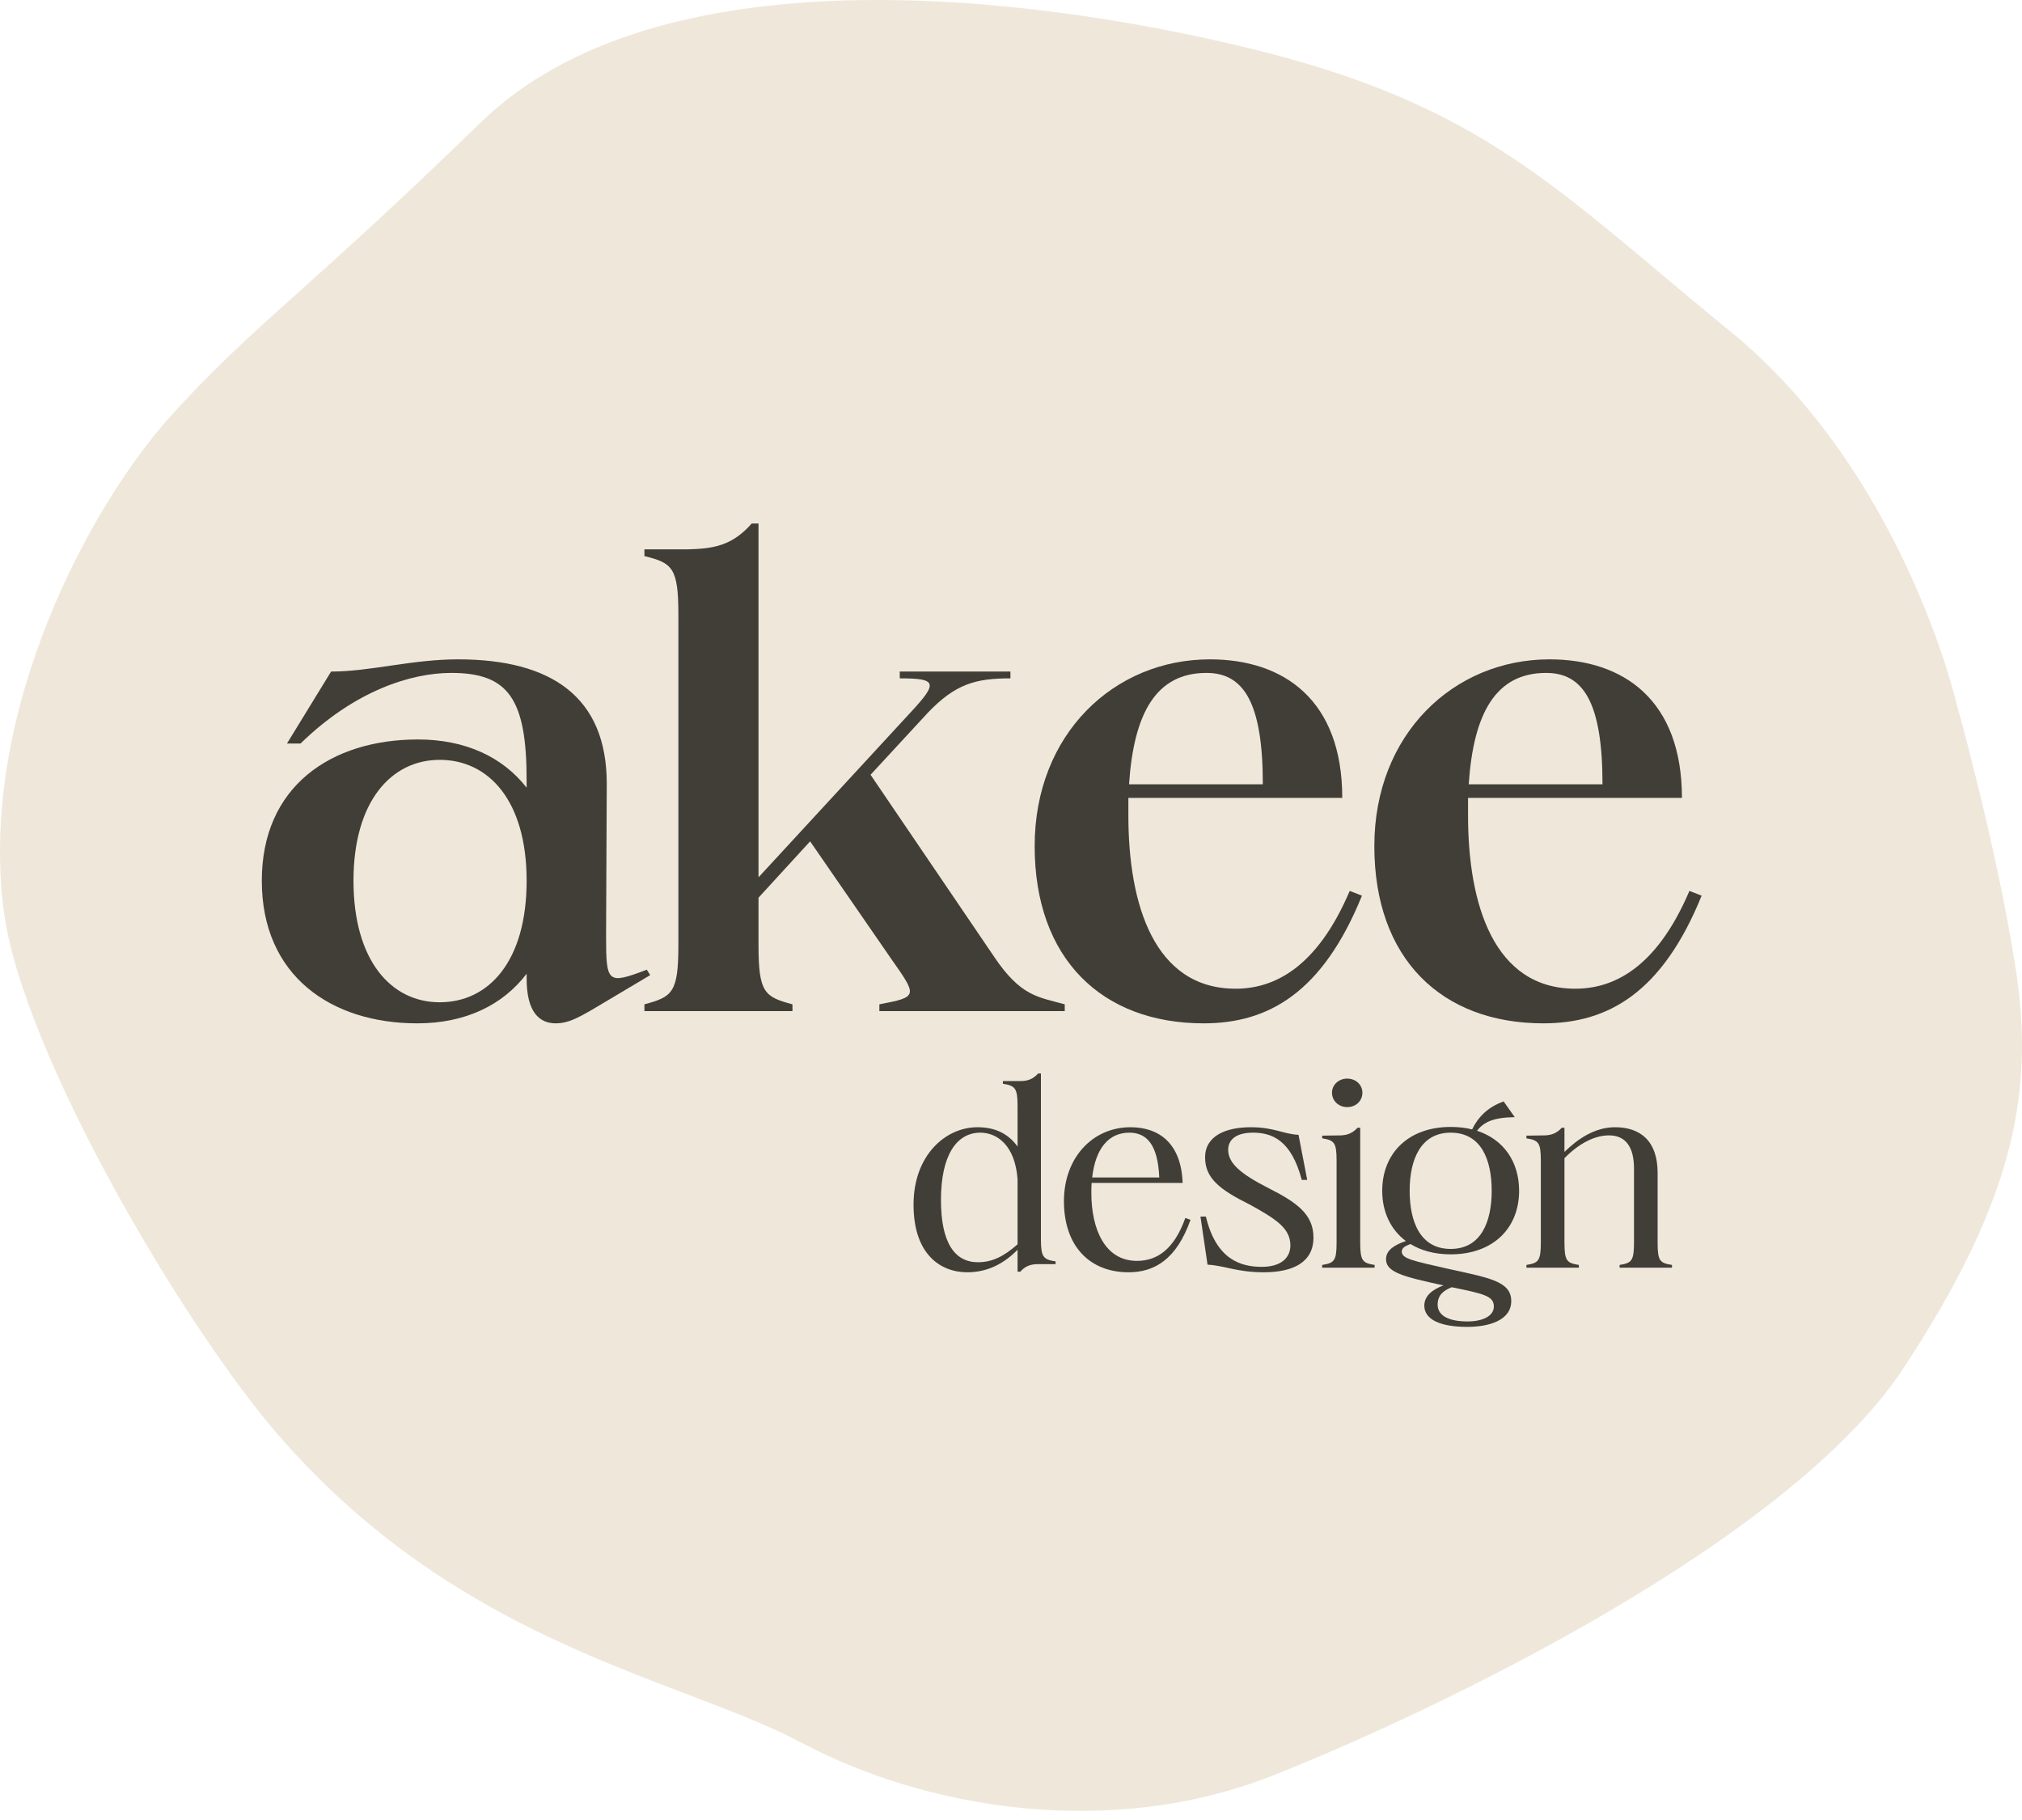
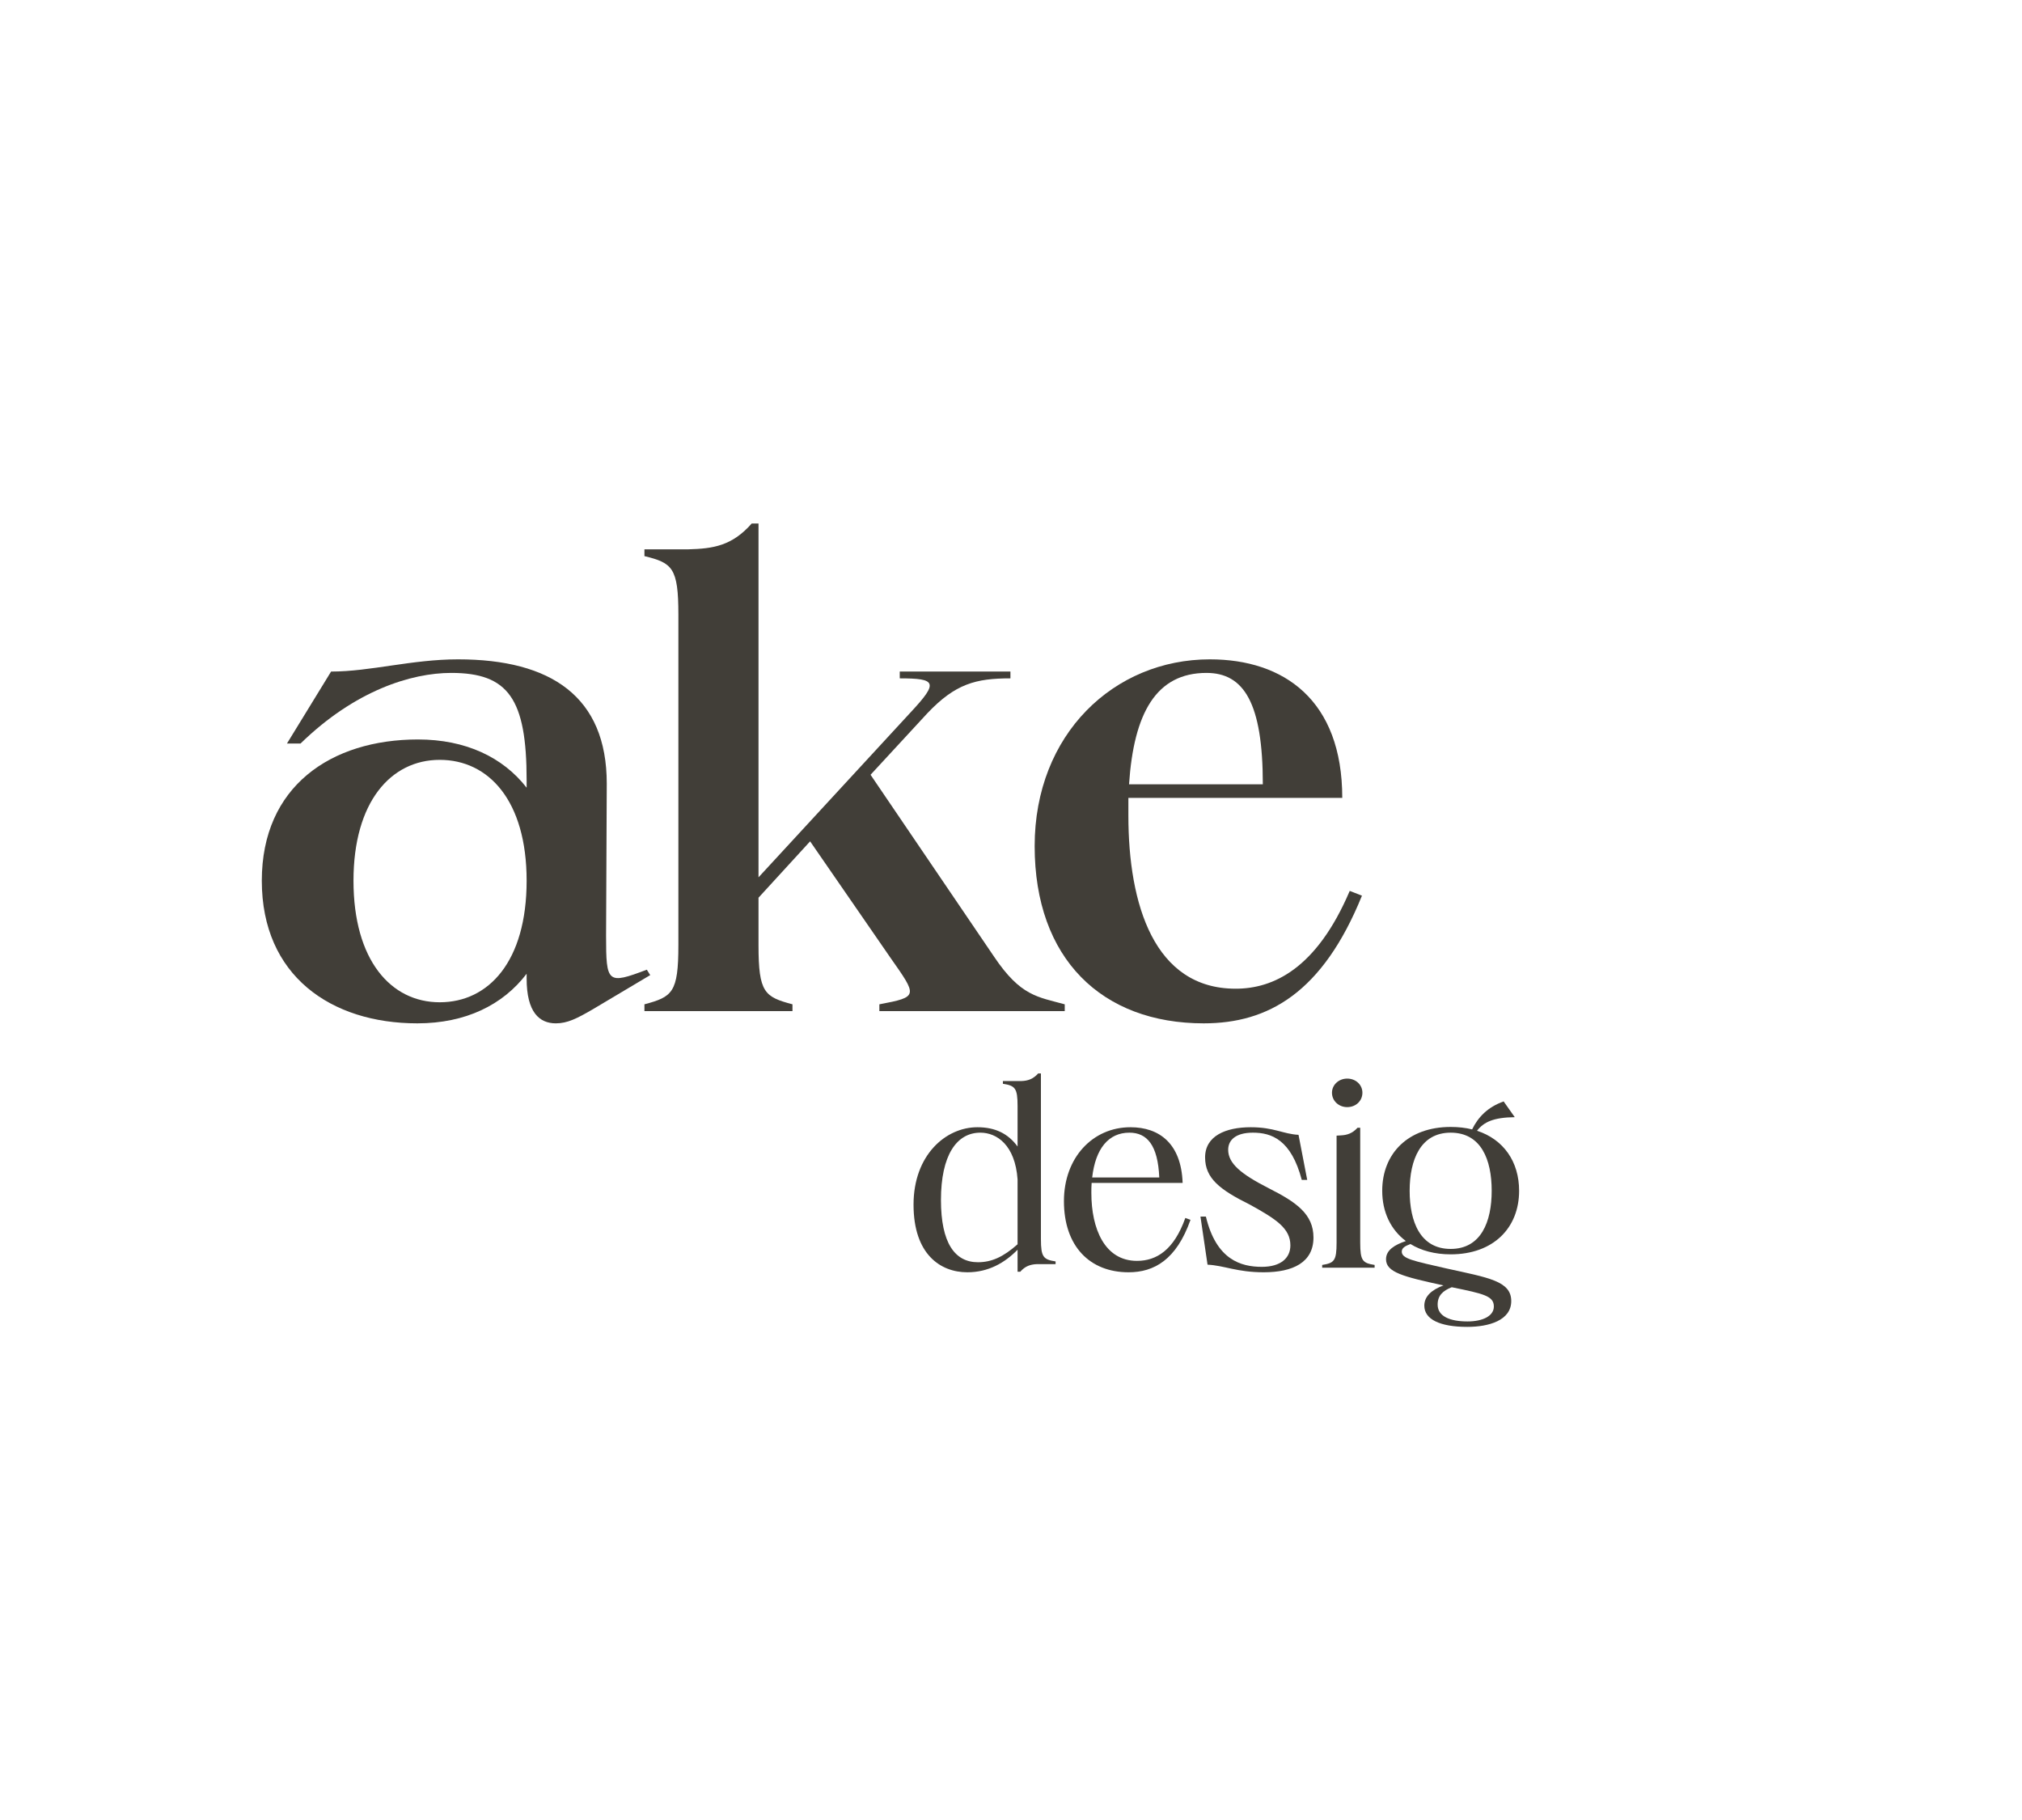
<svg xmlns="http://www.w3.org/2000/svg" width="100" height="90" viewBox="0 0 100 90" fill="none">
-   <path fill-rule="evenodd" clip-rule="evenodd" d="M13.81 71.019C9.13 65.65 1.07 52.031 0.177 44.986L0.177 44.978C-1.062 35.185 4.457 24.98 8.46 20.555C10.586 18.196 12.324 16.637 14.794 14.42C16.966 12.471 19.704 10.014 23.77 6.06C32.461 -2.394 50.543 -0.379 61.989 2.436C71.78 4.842 75.823 8.233 82.132 13.526C83.204 14.425 84.341 15.379 85.582 16.392C94.134 23.37 96.759 34.781 96.759 34.781C96.759 34.781 98.691 41.624 99.653 47.666C100.623 53.708 99.792 59.077 94.134 67.665C88.476 76.252 71.095 84.571 62.959 87.798C54.815 91.017 45.709 89.407 39.643 86.18C38.029 85.325 36.085 84.584 33.931 83.764C27.979 81.496 20.423 78.617 13.81 71.019Z" fill="#EFE8DA" />
  <path d="M31.989 47.952L32.157 48.22L29.336 49.899C28.53 50.369 28.06 50.605 27.489 50.605C26.683 50.605 26.045 50.067 26.045 48.388V48.153C24.87 49.698 23.023 50.605 20.639 50.605C16.374 50.605 12.948 48.254 12.948 43.552C12.948 38.884 16.374 36.567 20.672 36.567C23.023 36.567 24.87 37.44 26.045 38.952V38.582C26.045 34.552 25.139 33.276 22.318 33.276C20.336 33.276 17.549 34.149 14.862 36.769H14.191L16.374 33.209C18.321 33.209 20.37 32.605 22.654 32.605C27.254 32.605 30.008 34.452 30.008 38.75L29.974 46.272C29.974 48.623 30.041 48.69 31.989 47.952ZM21.747 49.563C24.165 49.563 26.045 47.548 26.045 43.552C26.045 39.59 24.165 37.575 21.747 37.575C19.329 37.575 17.482 39.657 17.482 43.552C17.482 47.481 19.329 49.563 21.747 49.563Z" fill="#413E38" />
  <path d="M43.054 38.313L49.166 47.313C50.476 49.261 51.315 49.295 52.658 49.664V50H43.49V49.664C45.438 49.295 45.371 49.261 44.028 47.347L40.065 41.605L37.513 44.392V46.742C37.513 49.093 37.815 49.295 39.192 49.664V50H31.871V49.664C33.248 49.295 33.55 49.093 33.55 46.742V30.388C33.55 28.071 33.248 27.836 31.871 27.5V27.164H34.054C35.263 27.131 36.203 26.996 37.177 25.888H37.513V43.384L45.069 35.19C46.412 33.746 46.311 33.545 44.498 33.545V33.209H49.972V33.545C48.259 33.545 47.252 33.813 45.875 35.258L43.054 38.313Z" fill="#413E38" />
  <path d="M66.752 44.056L67.357 44.291C65.409 49.093 62.723 50.605 59.532 50.605C54.495 50.605 51.17 47.414 51.17 41.84C51.17 36.298 55.1 32.605 59.835 32.605C63.495 32.605 66.383 34.619 66.383 39.455H55.805V40.328C55.805 44.728 57.081 48.892 61.111 48.892C62.958 48.892 65.107 47.918 66.752 44.056ZM59.667 33.276C57.182 33.276 56.073 35.258 55.838 38.784H62.454C62.454 34.754 61.514 33.276 59.667 33.276Z" fill="#413E38" />
-   <path d="M83.552 44.056L84.156 44.291C82.208 49.093 79.522 50.605 76.331 50.605C71.294 50.605 67.969 47.414 67.969 41.84C67.969 36.298 71.899 32.605 76.634 32.605C80.294 32.605 83.182 34.619 83.182 39.455H72.604V40.328C72.604 44.728 73.88 48.892 77.91 48.892C79.757 48.892 81.906 47.918 83.552 44.056ZM76.466 33.276C73.981 33.276 72.873 35.258 72.637 38.784H79.253C79.253 34.754 78.313 33.276 76.466 33.276Z" fill="#413E38" />
  <path d="M51.48 53.082V61.276C51.48 62.163 51.601 62.284 52.205 62.378V62.512H51.278C50.969 62.525 50.701 62.606 50.459 62.888H50.325V61.8C49.693 62.445 48.887 62.915 47.839 62.915C46.51 62.915 45.18 62.028 45.18 59.57C45.18 57.112 46.778 55.742 48.336 55.742C49.209 55.742 49.854 56.051 50.325 56.696V54.694C50.325 53.807 50.204 53.687 49.599 53.593V53.458H50.526C50.835 53.445 51.09 53.364 51.345 53.082H51.48ZM50.325 61.531V58.321C50.204 56.628 49.304 56.011 48.484 56.011C47.302 56.011 46.536 57.139 46.536 59.342C46.536 61.464 47.221 62.418 48.363 62.418C49.035 62.418 49.612 62.163 50.325 61.531Z" fill="#413E38" />
  <path d="M58.622 60.228L58.877 60.322C58.179 62.297 57.077 62.915 55.815 62.915C53.894 62.915 52.618 61.625 52.618 59.395C52.618 57.246 54.041 55.742 55.909 55.742C57.333 55.742 58.421 56.548 58.488 58.495H53.988C53.974 58.657 53.974 58.818 53.974 58.992C53.974 60.766 54.633 62.351 56.231 62.351C57.198 62.351 58.058 61.813 58.622 60.228ZM55.855 56.011C54.821 56.011 54.176 56.803 54.015 58.227H57.333C57.265 56.628 56.728 56.011 55.855 56.011Z" fill="#413E38" />
  <path d="M59.72 62.539L59.37 60.161H59.639C60.15 62.297 61.372 62.646 62.406 62.646C63.333 62.646 63.817 62.216 63.817 61.585C63.817 60.752 63.132 60.295 61.815 59.57C60.324 58.831 59.599 58.267 59.599 57.233C59.599 56.172 60.62 55.742 61.856 55.742C63.011 55.742 63.454 56.078 64.22 56.118L64.65 58.348H64.381C63.857 56.36 62.89 56.011 61.963 56.011C61.117 56.011 60.741 56.373 60.741 56.857C60.741 57.528 61.359 58.052 62.756 58.764C64.112 59.449 64.959 60.04 64.959 61.196C64.959 62.431 63.938 62.915 62.5 62.915C61.17 62.915 60.553 62.579 59.72 62.539Z" fill="#413E38" />
-   <path d="M66.626 54.748C66.21 54.748 65.874 54.439 65.874 54.036C65.874 53.646 66.21 53.337 66.626 53.337C67.056 53.337 67.379 53.646 67.379 54.036C67.379 54.439 67.056 54.748 66.626 54.748ZM66.102 61.451V57.381C66.102 56.494 65.981 56.387 65.39 56.292V56.158L66.317 56.145C66.613 56.131 66.882 56.051 67.137 55.769H67.271V61.451C67.271 62.351 67.392 62.458 67.983 62.552V62.687H65.39V62.552C65.981 62.458 66.102 62.351 66.102 61.451Z" fill="#413E38" />
+   <path d="M66.626 54.748C66.21 54.748 65.874 54.439 65.874 54.036C65.874 53.646 66.21 53.337 66.626 53.337C67.056 53.337 67.379 53.646 67.379 54.036C67.379 54.439 67.056 54.748 66.626 54.748ZM66.102 61.451V57.381V56.158L66.317 56.145C66.613 56.131 66.882 56.051 67.137 55.769H67.271V61.451C67.271 62.351 67.392 62.458 67.983 62.552V62.687H65.39V62.552C65.981 62.458 66.102 62.351 66.102 61.451Z" fill="#413E38" />
  <path d="M71.543 62.727C73.611 63.184 74.74 63.345 74.74 64.339C74.74 65.293 73.638 65.615 72.564 65.615C71.207 65.615 70.441 65.239 70.441 64.567C70.441 64.11 70.79 63.788 71.395 63.56H71.368C69.394 63.13 68.547 62.915 68.547 62.27C68.547 61.813 68.977 61.558 69.528 61.37C68.776 60.806 68.359 59.933 68.359 58.885C68.359 57.045 69.635 55.728 71.744 55.728C72.134 55.728 72.483 55.769 72.805 55.849C73.101 55.245 73.571 54.748 74.364 54.466L74.914 55.245C73.853 55.258 73.383 55.487 73.047 55.916C74.364 56.346 75.129 57.448 75.129 58.885C75.129 60.725 73.853 62.028 71.744 62.028C70.952 62.028 70.28 61.84 69.756 61.518C69.501 61.612 69.326 61.706 69.326 61.894C69.326 62.243 69.891 62.351 71.543 62.727ZM71.744 56.011C70.253 56.011 69.716 57.354 69.716 58.885C69.716 60.416 70.24 61.76 71.744 61.76C73.249 61.76 73.773 60.416 73.773 58.885C73.773 57.34 73.249 56.011 71.744 56.011ZM72.577 65.346C73.329 65.346 73.88 65.078 73.88 64.608C73.88 64.084 73.37 63.976 71.798 63.654C71.355 63.828 71.1 64.07 71.1 64.513C71.1 65.105 71.731 65.346 72.577 65.346Z" fill="#413E38" />
-   <path d="M81.979 57.998V61.451C81.979 62.351 82.087 62.458 82.691 62.552V62.687H80.099V62.552C80.69 62.458 80.811 62.351 80.811 61.451V57.784C80.811 56.696 80.381 56.145 79.575 56.145C78.85 56.145 78.07 56.561 77.372 57.273V61.451C77.372 62.351 77.493 62.458 78.084 62.552V62.687H75.491V62.552C76.082 62.458 76.203 62.351 76.203 61.451V57.381C76.203 56.494 76.082 56.387 75.491 56.292V56.158L76.418 56.145C76.714 56.131 76.982 56.051 77.238 55.769H77.372V56.964C78.003 56.346 78.85 55.742 79.87 55.742C81.12 55.742 81.979 56.413 81.979 57.998Z" fill="#413E38" />
</svg>